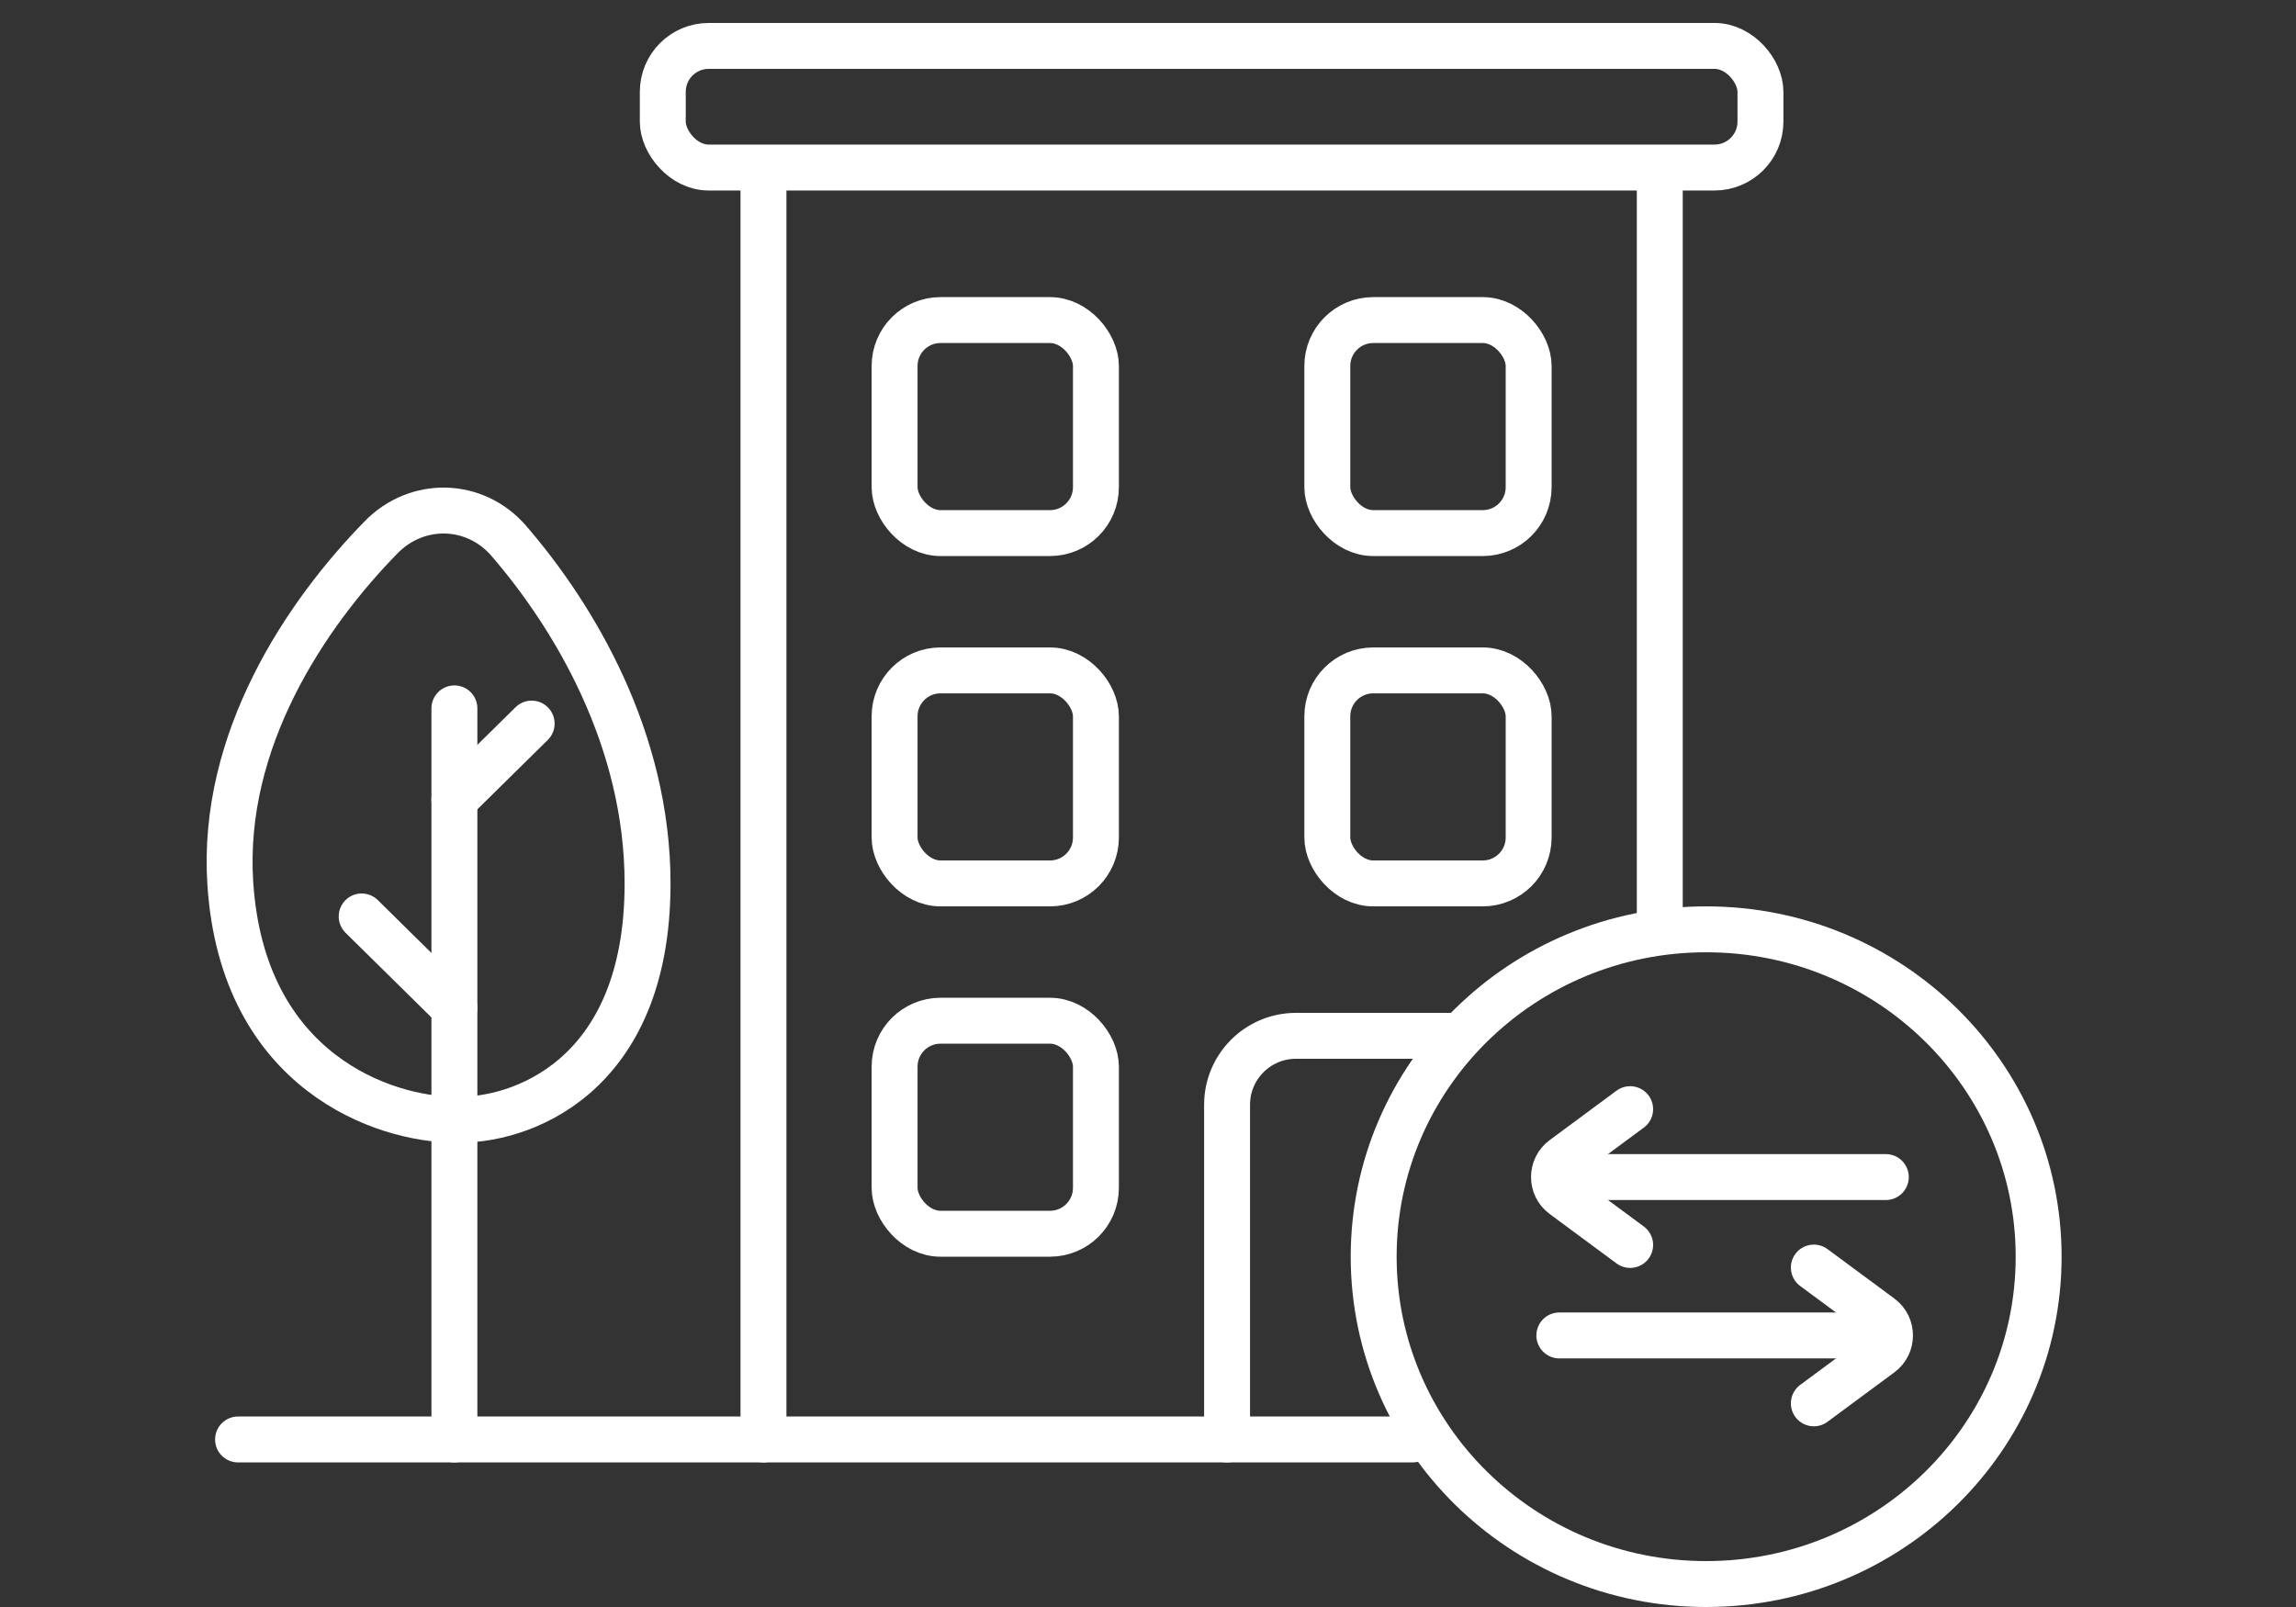
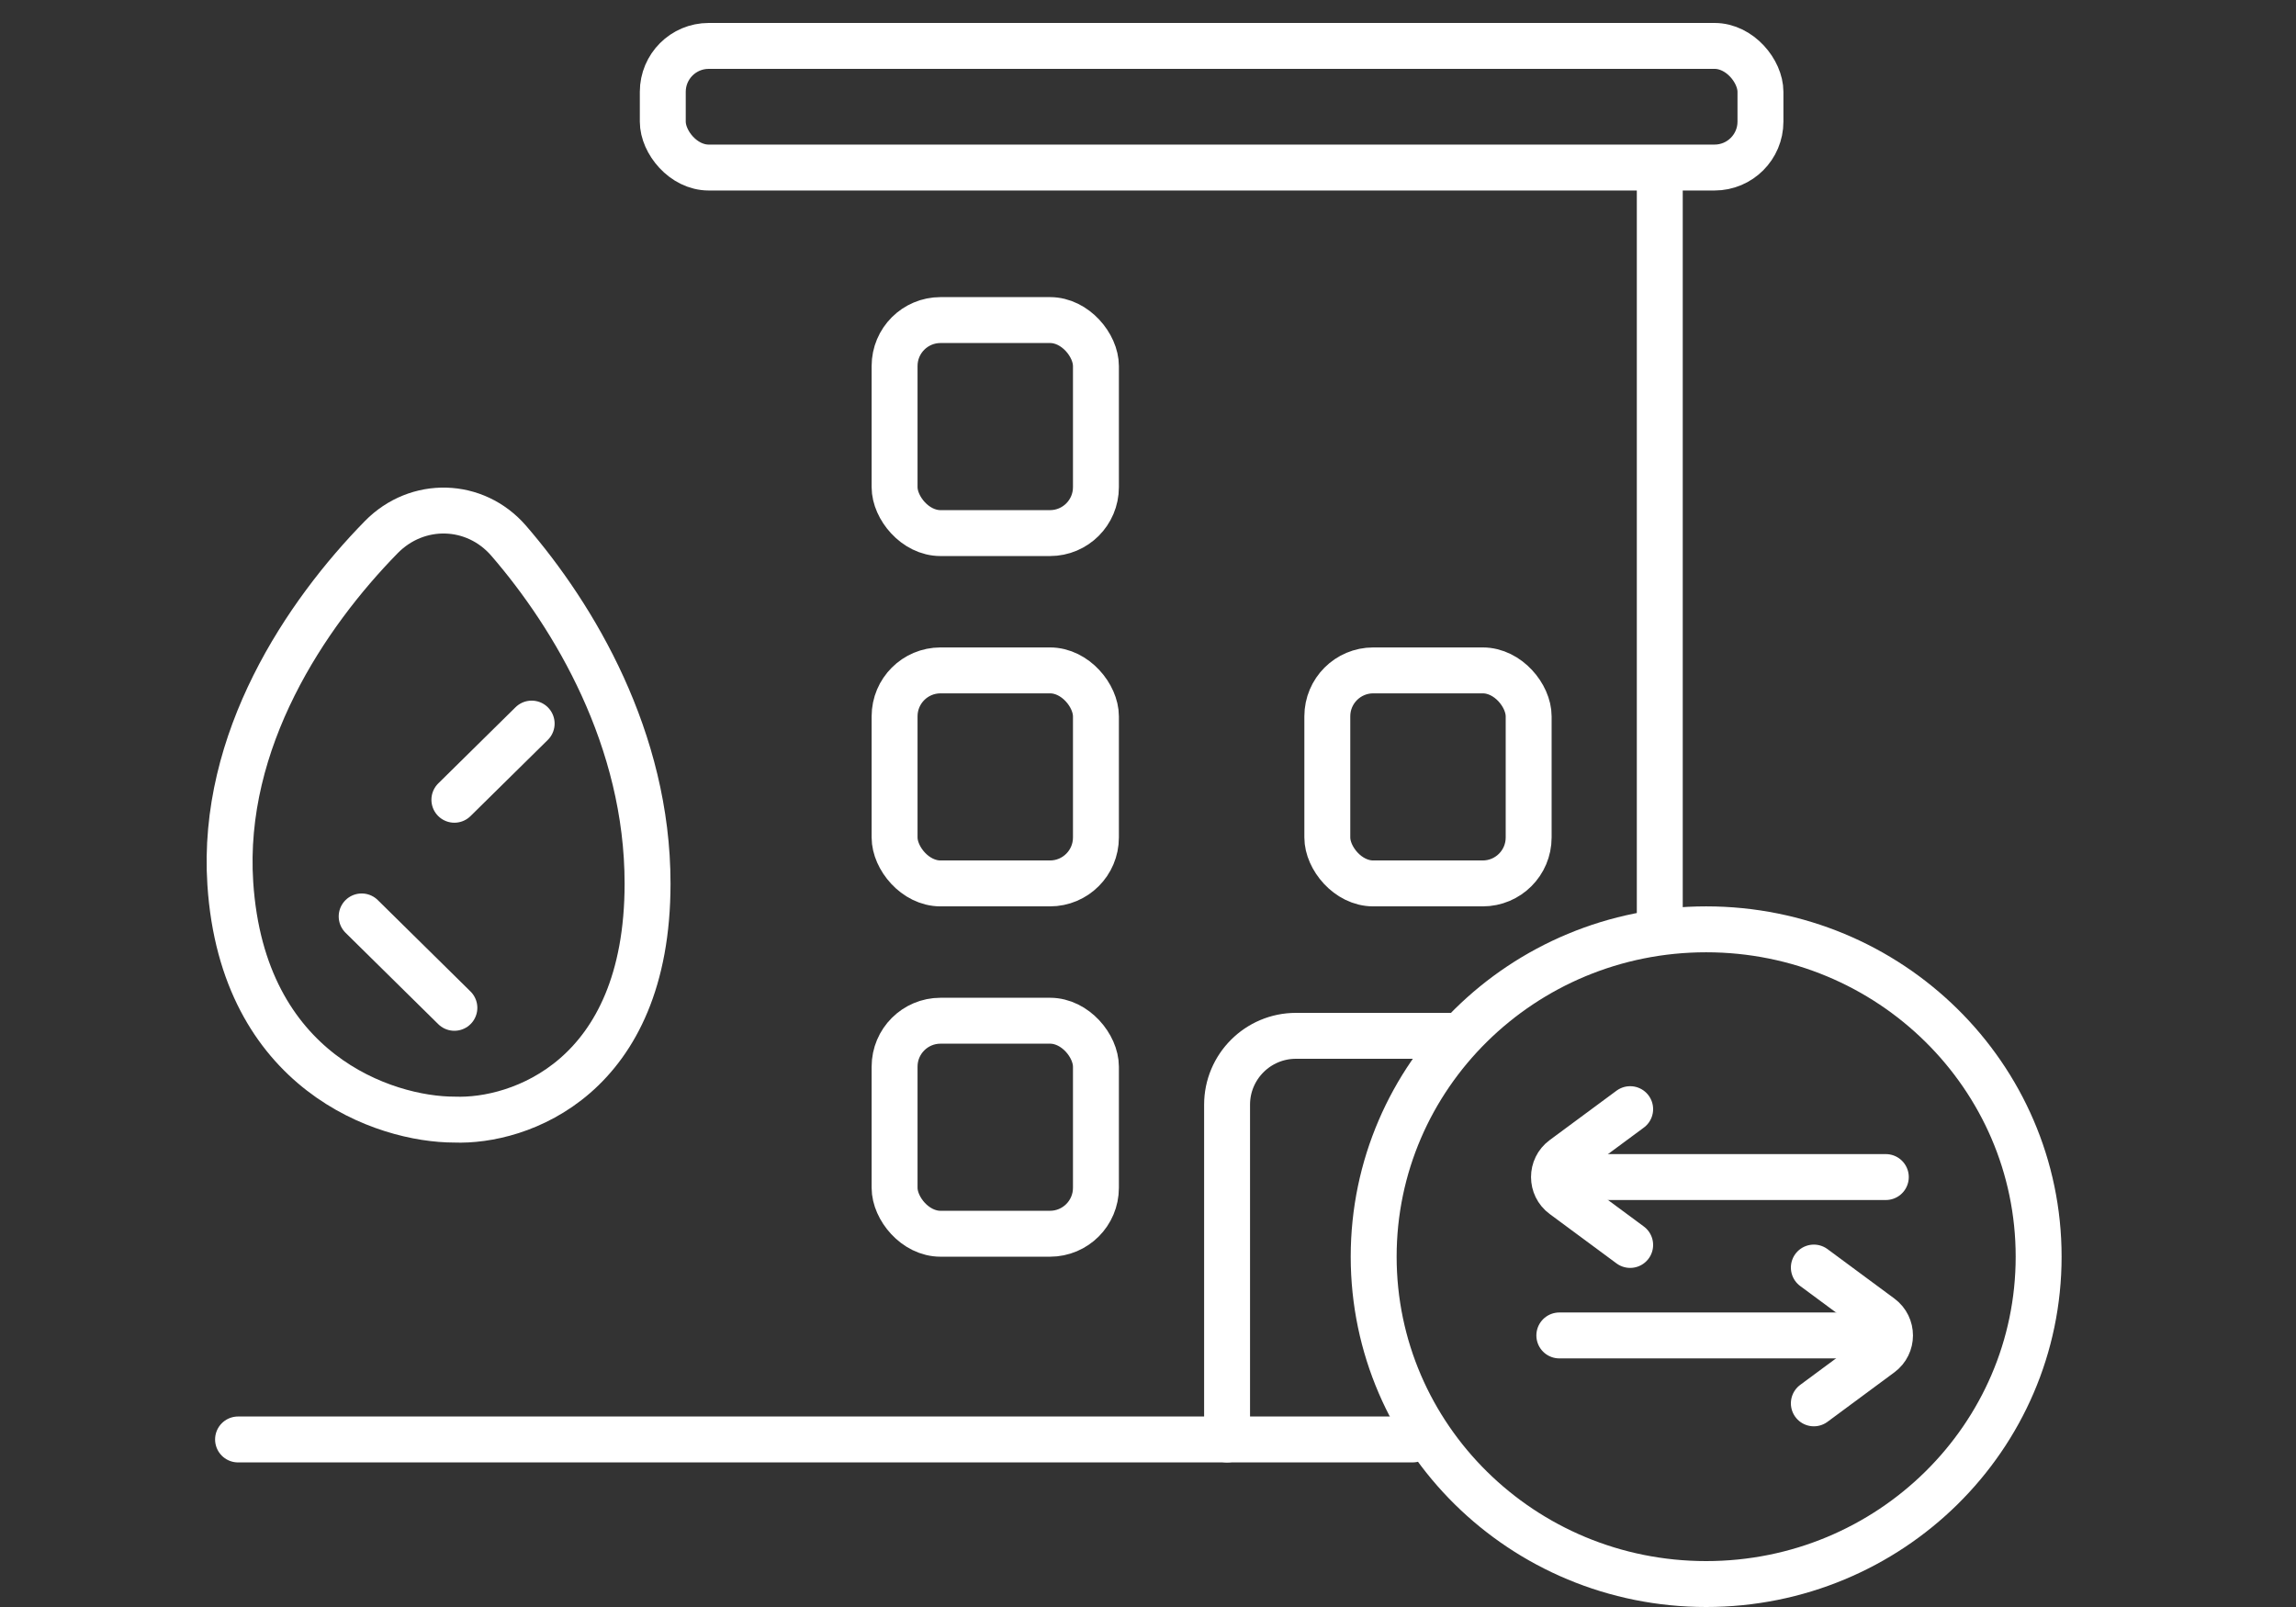
<svg xmlns="http://www.w3.org/2000/svg" width="100" height="70" viewBox="0 0 100 70" fill="none">
  <rect x="0" y="0" width="100" height="70" fill="#333333" stroke="none" />
  <g clip-path="url(#clip0_434_1533)">
    <path d="M28.204 38.486C28.204 32.194 25.002 26.849 22.157 23.557C20.69 21.86 18.174 21.797 16.604 23.399C13.325 26.748 9.622 32.241 10.031 38.486C10.569 46.713 16.762 48.769 19.791 48.769C22.595 48.88 28.204 46.978 28.204 38.486Z" stroke="white" stroke-width="2" stroke-linecap="round" />
    <rect x="28.867" y="2" width="47.808" height="5.298" rx="2" stroke="white" stroke-width="2" />
    <rect x="38.963" y="13.942" width="8.769" height="9.279" rx="2" stroke="white" stroke-width="2" />
    <rect x="38.963" y="29.202" width="8.769" height="9.279" rx="2" stroke="white" stroke-width="2" />
    <rect x="38.963" y="44.462" width="8.769" height="9.279" rx="2" stroke="white" stroke-width="2" />
-     <rect x="57.81" y="13.942" width="8.769" height="9.279" rx="2" stroke="white" stroke-width="2" />
    <rect x="57.81" y="29.202" width="8.769" height="9.279" rx="2" stroke="white" stroke-width="2" />
    <path d="M72.29 40.144V7.966" stroke="white" stroke-width="2" stroke-linecap="round" />
-     <path d="M33.252 62.702L33.252 7.635" stroke="white" stroke-width="2" stroke-linecap="round" />
-     <path d="M19.791 62.702L19.791 30.856" stroke="white" stroke-width="2" stroke-linecap="round" />
    <path d="M19.79 43.9L15.752 39.919" stroke="white" stroke-width="2" stroke-linecap="round" />
    <path d="M19.79 34.837L23.156 31.519" stroke="white" stroke-width="2" stroke-linecap="round" />
    <path d="M10.368 62.702H61.522" stroke="white" stroke-width="2" stroke-linecap="round" />
    <path d="M88.791 54.74C88.791 62.602 82.321 69 74.31 69C66.299 69 59.829 62.602 59.829 54.74C59.829 46.879 66.299 40.481 74.31 40.481C82.321 40.481 88.791 46.879 88.791 54.74Z" stroke="white" stroke-width="2" />
    <path d="M63.204 45.12H56.444C54.788 45.12 53.444 46.464 53.444 48.12V62.702" stroke="white" stroke-width="2" stroke-linecap="round" />
    <path d="M82.135 51.272H68" stroke="white" stroke-width="2" stroke-linecap="round" />
    <path d="M71 48.314L68.088 50.467C67.547 50.867 67.547 51.676 68.088 52.076L71 54.229" stroke="white" stroke-width="2" stroke-linecap="round" />
    <path d="M79 61.129L81.912 58.975C82.453 58.576 82.453 57.767 81.912 57.367L79 55.214" stroke="white" stroke-width="2" stroke-linecap="round" />
    <path d="M67.915 58.171L82.05 58.171" stroke="white" stroke-width="2" stroke-linecap="round" />
  </g>
  <defs>
    <clipPath id="clip0_434_1533">
      <rect width="100" height="70" fill="white" />
    </clipPath>
  </defs>
</svg>